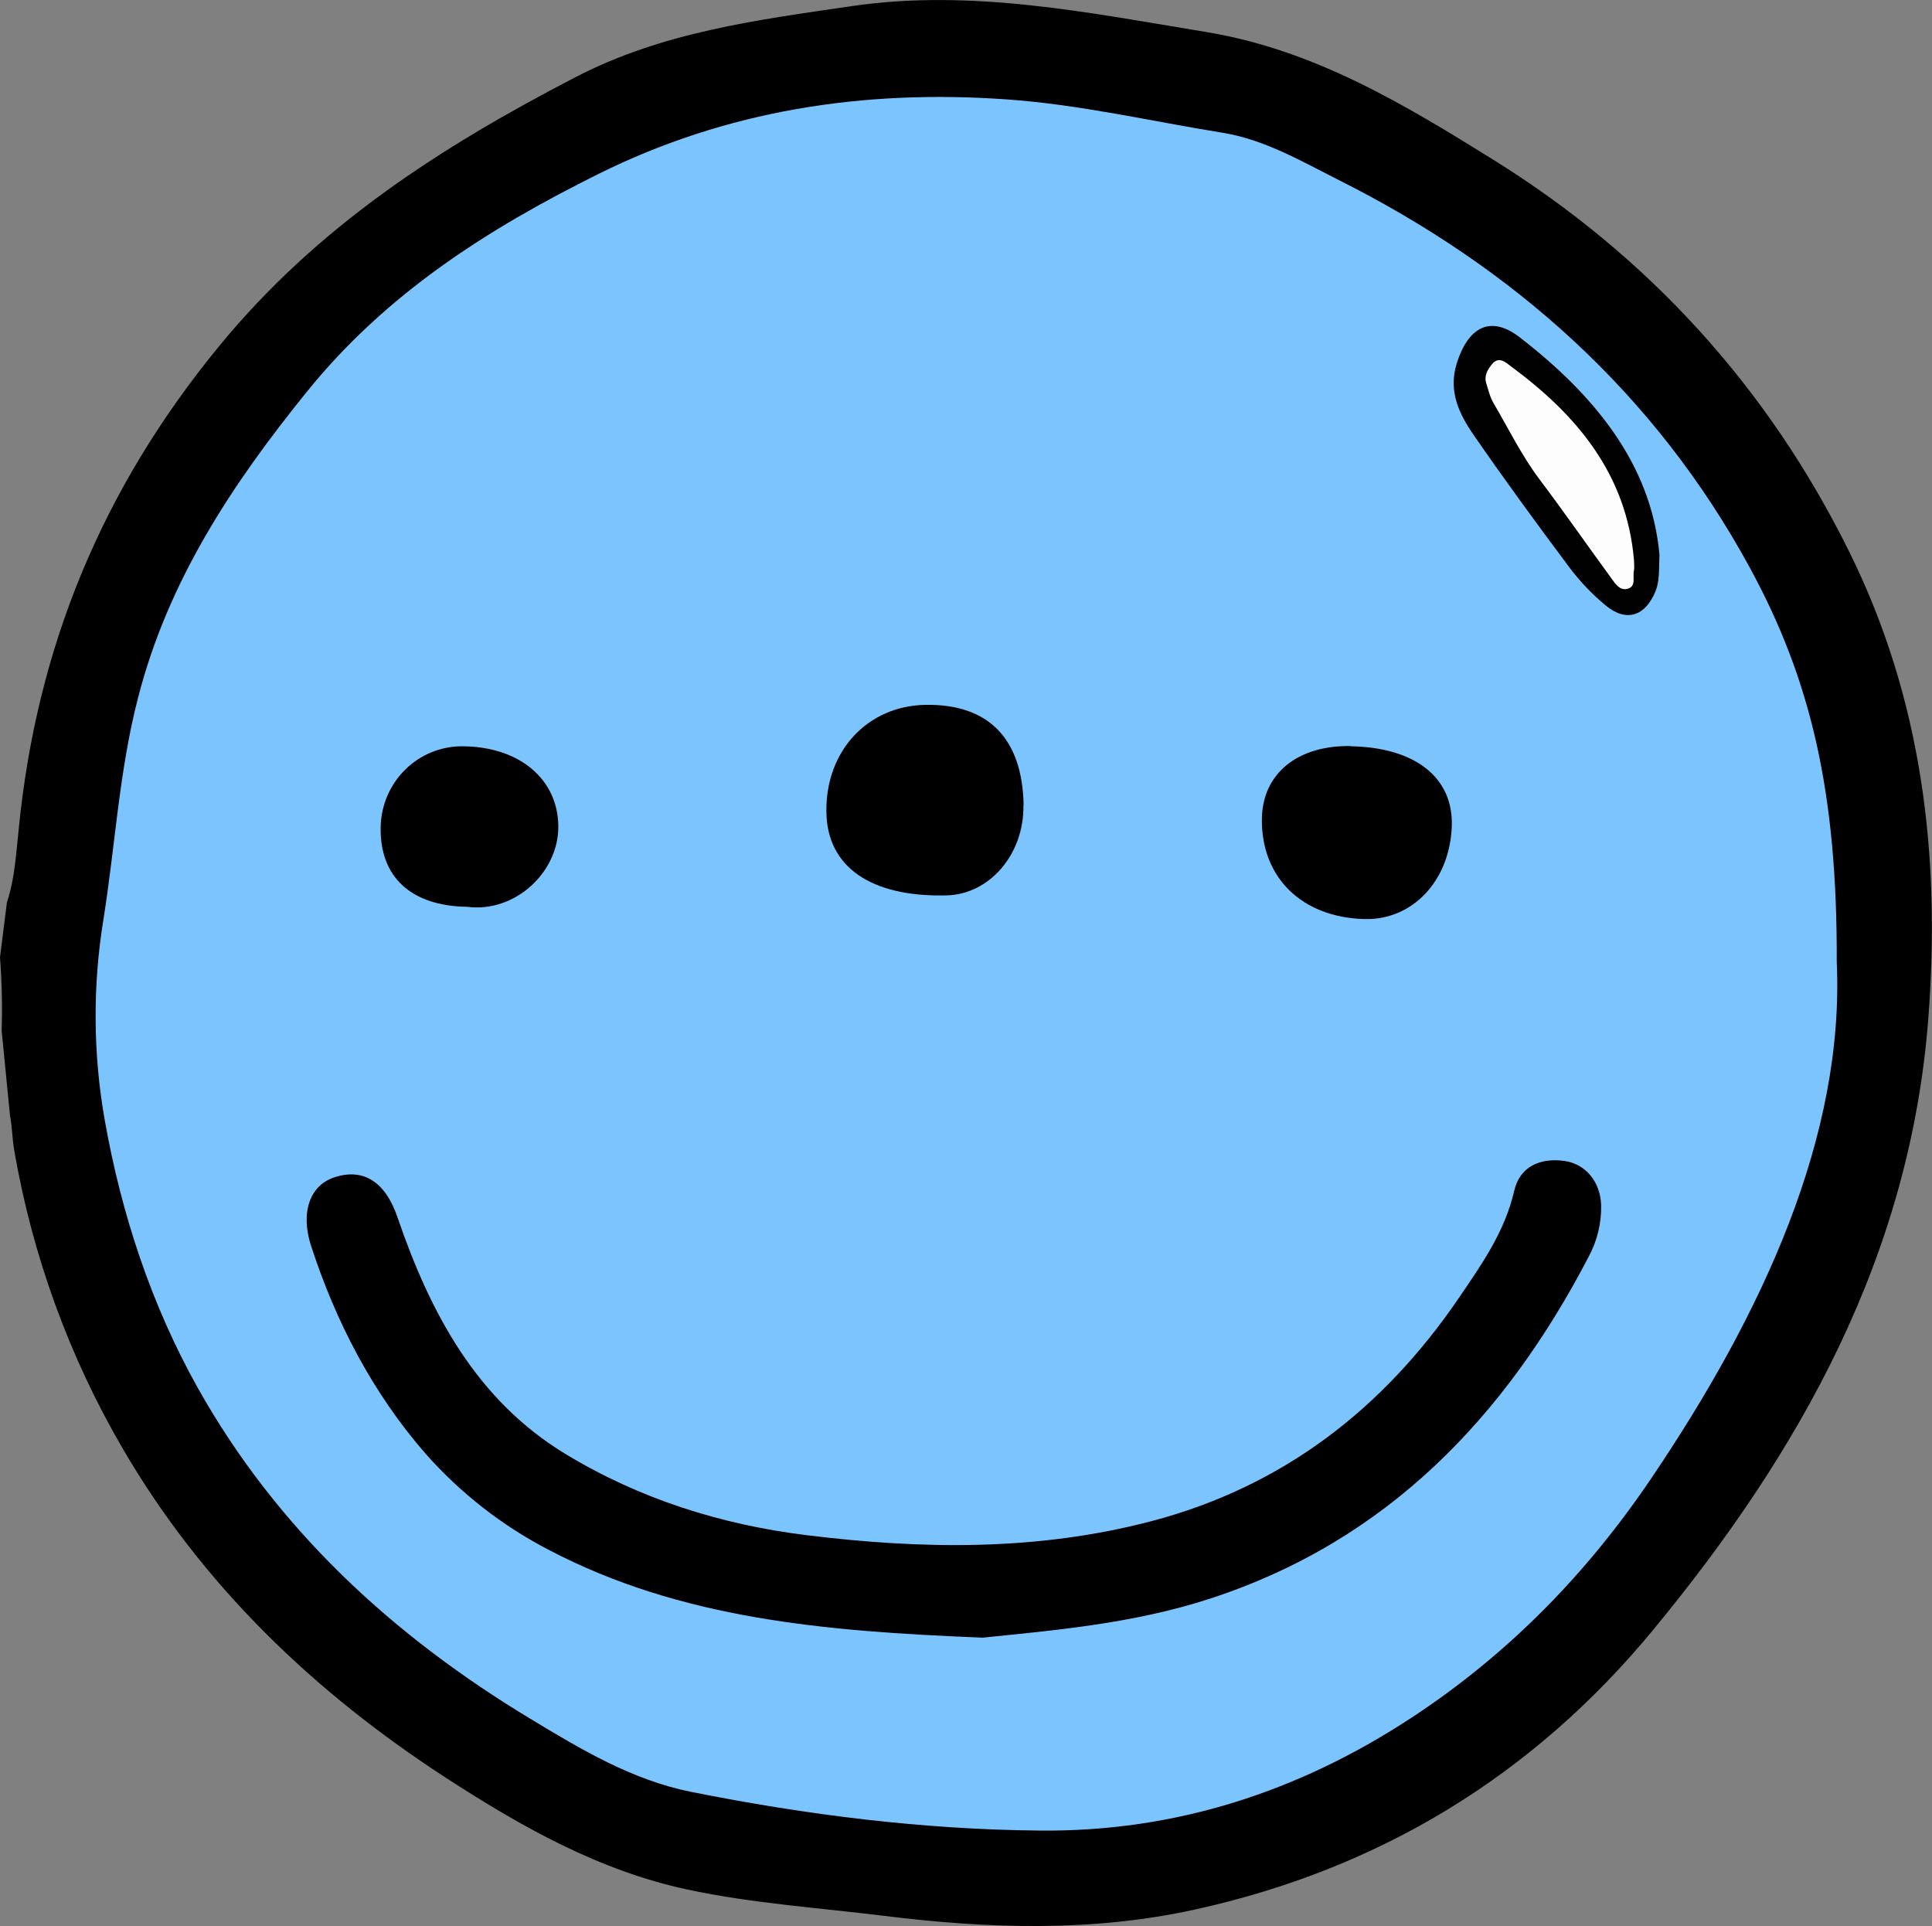
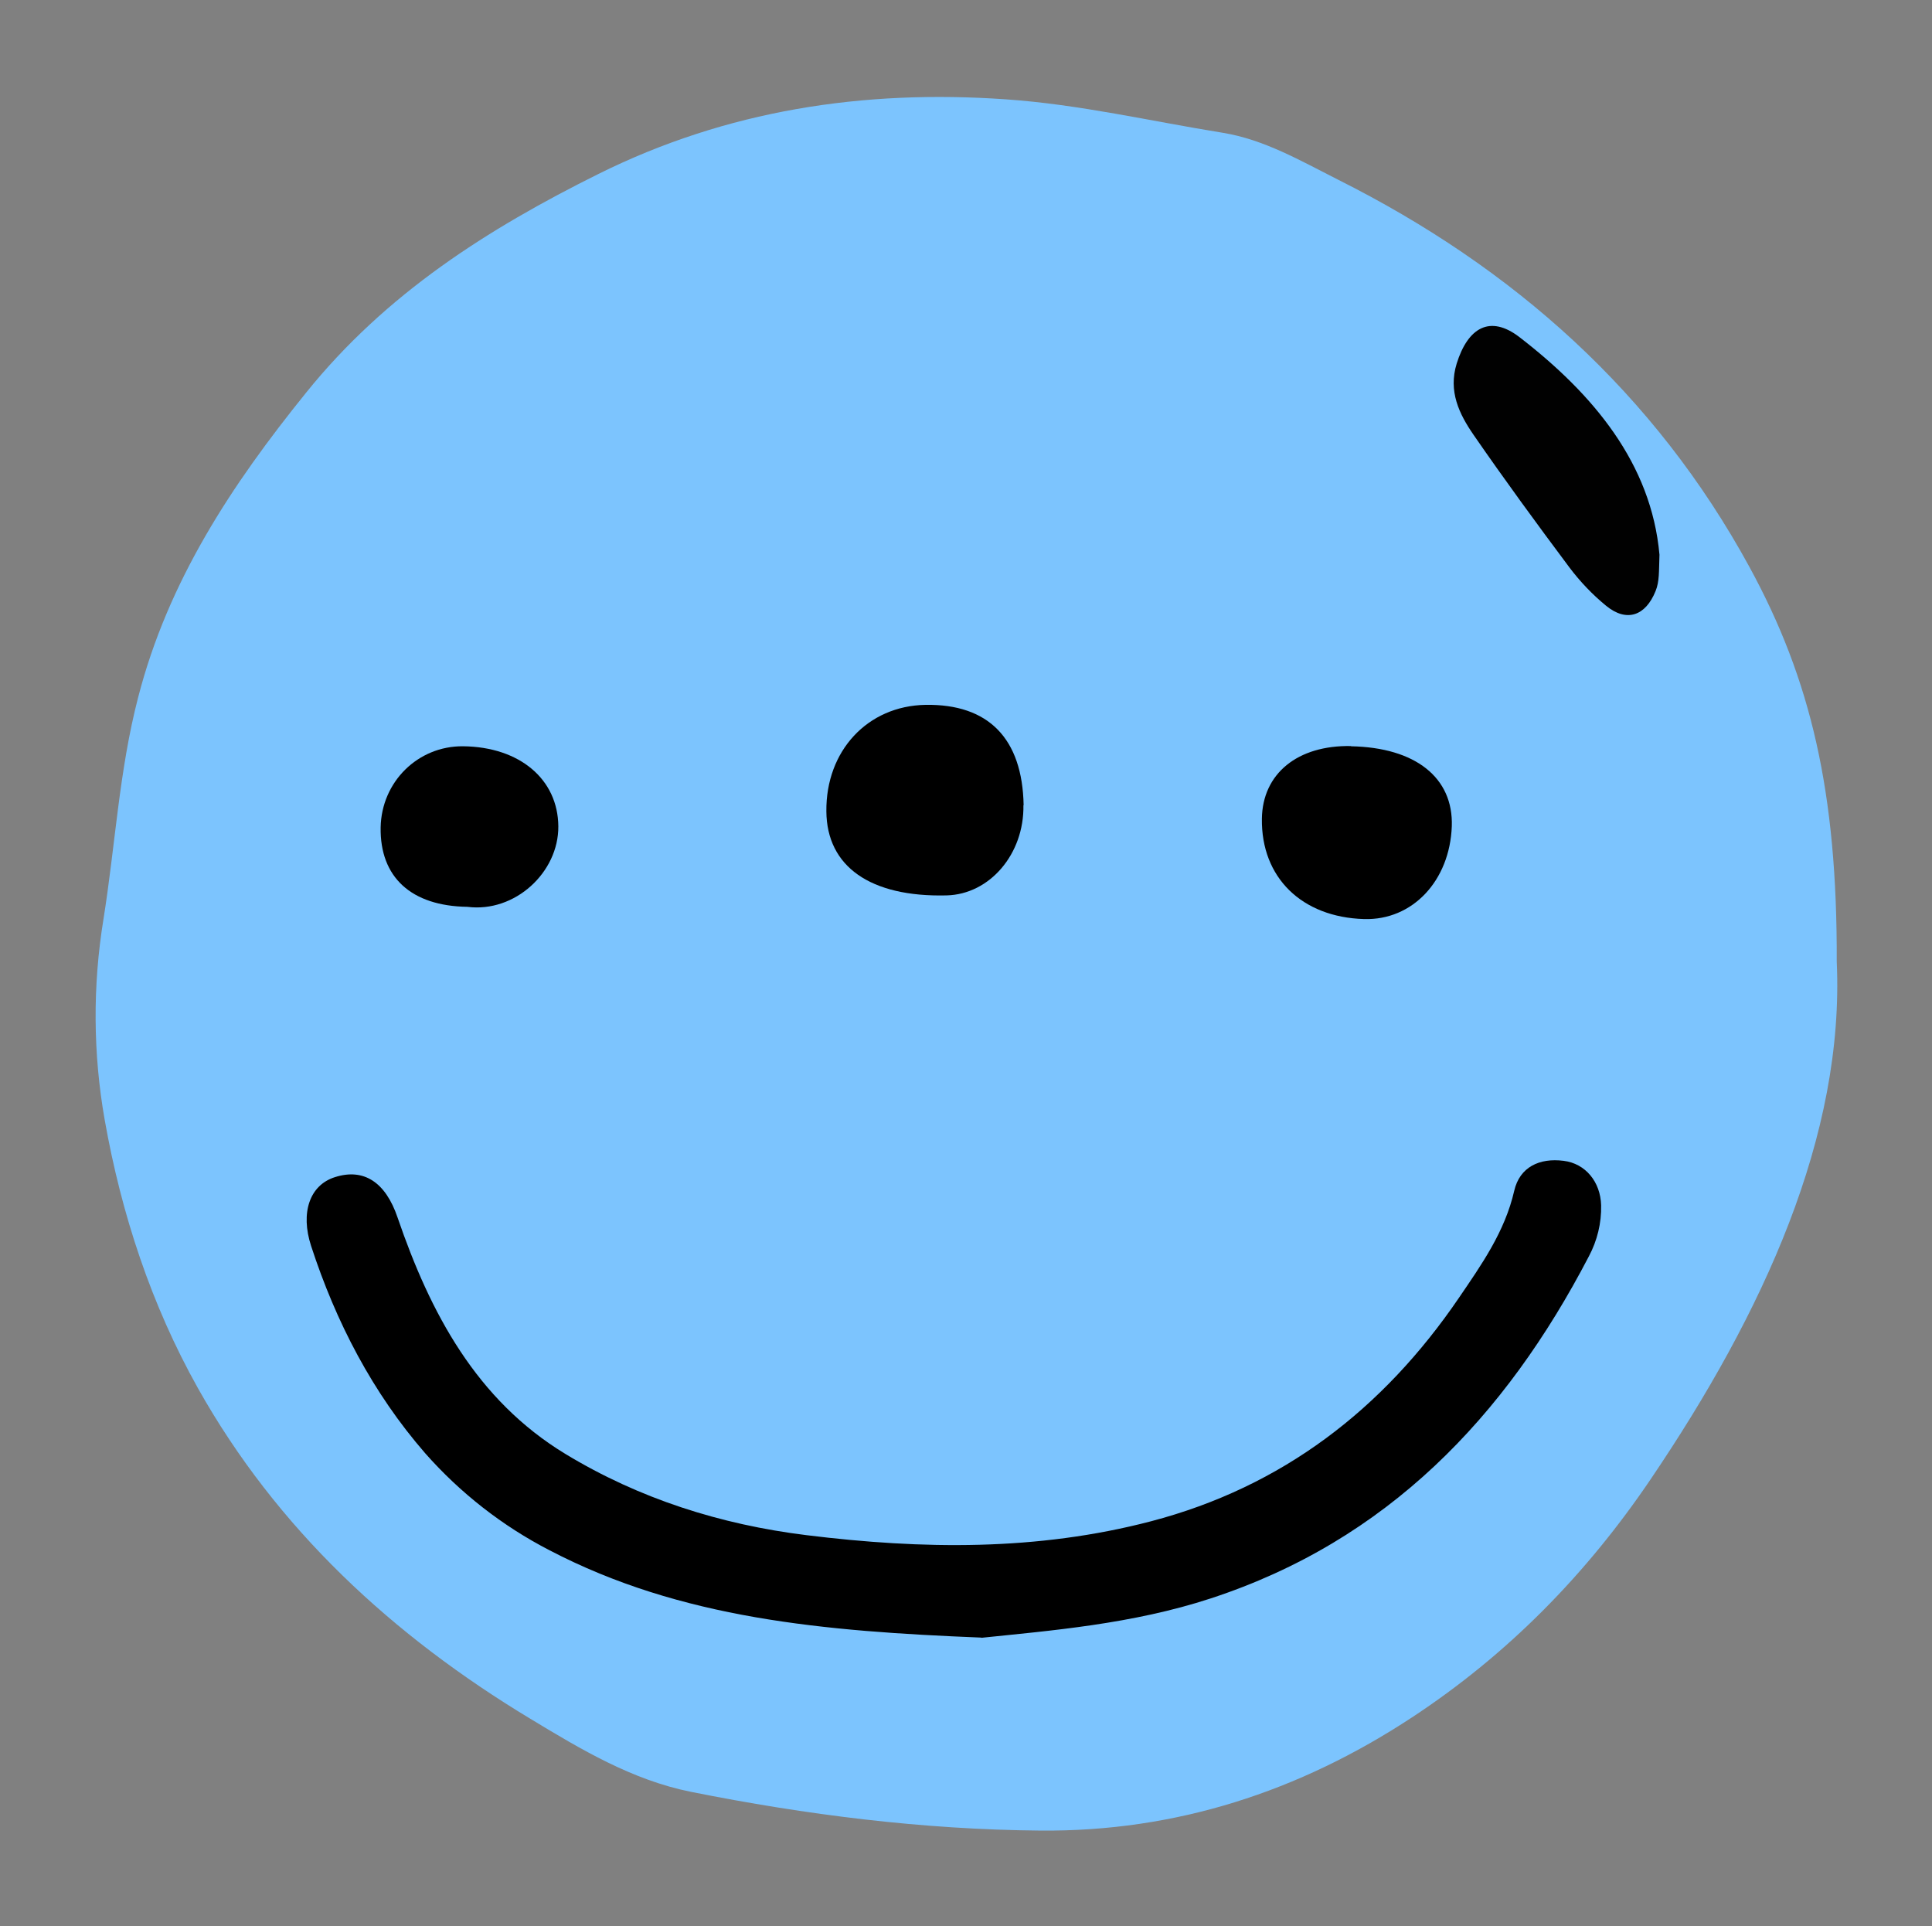
<svg xmlns="http://www.w3.org/2000/svg" viewBox="0 0 947.1 944.2">
  <rect x="0" y="0" width="947.1" height="944.2" fill="#808080" stroke="none" />
  <defs>
    <style>
      .cls-1 {
        fill: #010101;
      }

      .cls-2 {
        fill: #fdfdfd;
      }

      .cls-3 {
        fill: #7cc4fe;
      }
    </style>
  </defs>
  <g id="Layer_1" data-name="Layer 1" />
  <g id="Layer_2" data-name="Layer 2">
    <g id="Smiley_Accented">
-       <path d="M3.4,442.3c3.9-11.7,4.5-24.1,5.8-36.2,8.8-88.8,40.8-166.5,98.2-236.4,48.2-58.8,108.5-97.5,174.2-131.6C324.5,15.7,371.1,9.8,417.5,3c58.7-8.6,116.1,3.2,173.8,12.7,52.9,8.7,97,35.4,140.9,62.7,76.3,47.5,134.7,111.8,174.5,192.4,35.6,72.1,44.7,148.7,38.6,228.3-8.9,116.4-62.7,212.3-134.8,299.7-58.8,71.4-134.1,117.3-224.7,137.2-50.5,11.1-101.6,9.4-152.4,3.1-32.2-4-64.7-6.1-96.4-12.9-43.4-9.3-81.2-30.7-118-54.5-64.9-42.1-119.6-94.4-158.7-161.4-26.4-45.2-44.4-94.8-53.3-146.3-1-5.6-1-11.6-2.1-17.2L.8,505.1c.4-11.9,.1-23.9-.8-35.8l3.4-27.1Z" />
      <path class="cls-3" d="M900.4,471.3c3.9,85.2-35.9,172.1-91.3,253.9-31.5,46.5-69.9,85.7-116.9,116.6-55.3,36.4-115.9,56.1-182.2,55.5-57.7-.5-114.8-7.7-171.3-19-28.9-5.8-53.9-20.8-78.7-35.8-67.5-40.7-124.2-93-163-162.1-22.8-40.7-37.5-85.2-45.7-131.6-5.7-32.4-5.9-65.6-.6-98.1,5.8-36.2,7.7-73,17-108.8,14.7-57.1,45.8-104.2,82.5-149.6,39.1-48.5,89-80.1,143.1-107,63-31.3,129.9-41.5,199.9-36.6,36,2.5,70.9,10.7,106.3,16.4,20.2,3.3,38.1,13.7,56.3,22.9,86.2,43.2,155.3,104.7,201.8,189.9,30.1,55.2,43.1,110.3,42.8,193.5Z" />
      <path d="M481,802.7c-77.2-3.1-147.2-9.2-211.6-42.8-23.1-11.9-43.8-28.1-61-47.6-25.8-29.7-43.7-64.2-55.9-101.6-5.3-16.3-.7-29.8,11.7-33.7,14.1-4.5,24.8,2.4,30.7,19.8,16,46.7,38.6,89.4,82.3,115.9,36.1,21.9,76,34.6,118.2,39.8,56.7,7,113,7.8,168.8-6.8,64.5-16.9,113.8-55,150.9-109.4,11.1-16.3,22.6-32.5,27.2-52.6,2.7-11.7,12.4-16.2,24.2-14.7,10.7,1.3,18.1,10.3,18.4,21.8,.2,8.7-1.9,17.3-6,25-41,78.8-98.9,139.4-185.4,167.7-38.4,12.6-78.7,15.8-112.4,19.3Z" />
      <path d="M501.7,394.7c.4,23.9-16.5,43.7-37.7,44.2-37.3,.9-58.7-14.1-58.9-41.2-.3-29.7,20.2-51.7,48.6-52.2,30.9-.5,47.5,16.5,48.1,49.2Z" />
      <path d="M662.3,365.8c31.6,.6,50.2,15.4,49.4,39.2-1,26.8-19.3,46.2-43,45.5-30.6-.9-50.5-20.4-50.1-49.2,.3-22.1,17.5-36.1,43.7-35.6Z" />
      <path d="M229.1,444.5c-27.5-.4-42.9-14.5-42.5-38.9,.4-22.4,18.3-40,40.4-39.8,27.8,.3,46.5,16.2,46.7,39.2,.2,22.6-21.3,42.5-44.6,39.5Z" />
      <path class="cls-1" d="M813.5,271.9c-.3,8.5,0,13.1-1.9,17.8-4.9,12.2-14.2,15.5-24.3,7.2-6.7-5.5-12.7-11.8-17.9-18.7-16-21.4-31.8-43-47-65-7.1-10.3-12.5-21.4-8.3-35,5.5-17.6,16.3-24,30.7-13,36.3,28,64.7,62,68.7,106.7Z" />
-       <path class="cls-2" d="M801,274.4c0,1.7,.3,3.5,0,5.2-.8,3.1,1.3,7.8-3.1,9-3.8,1.1-6.1-2.5-8.1-5.3-11.7-16-23.1-32.4-35-48.2-8.9-11.8-15.3-25-22.7-37.6-1.7-2.9-2.5-6.4-3.5-9.6-1.2-3.8,.7-6.8,2.9-9.5,3.4-4,6.8-.6,9.1,1.1,32.3,23.8,56.7,52.7,60.4,94.9Z" />
    </g>
  </g>
</svg>